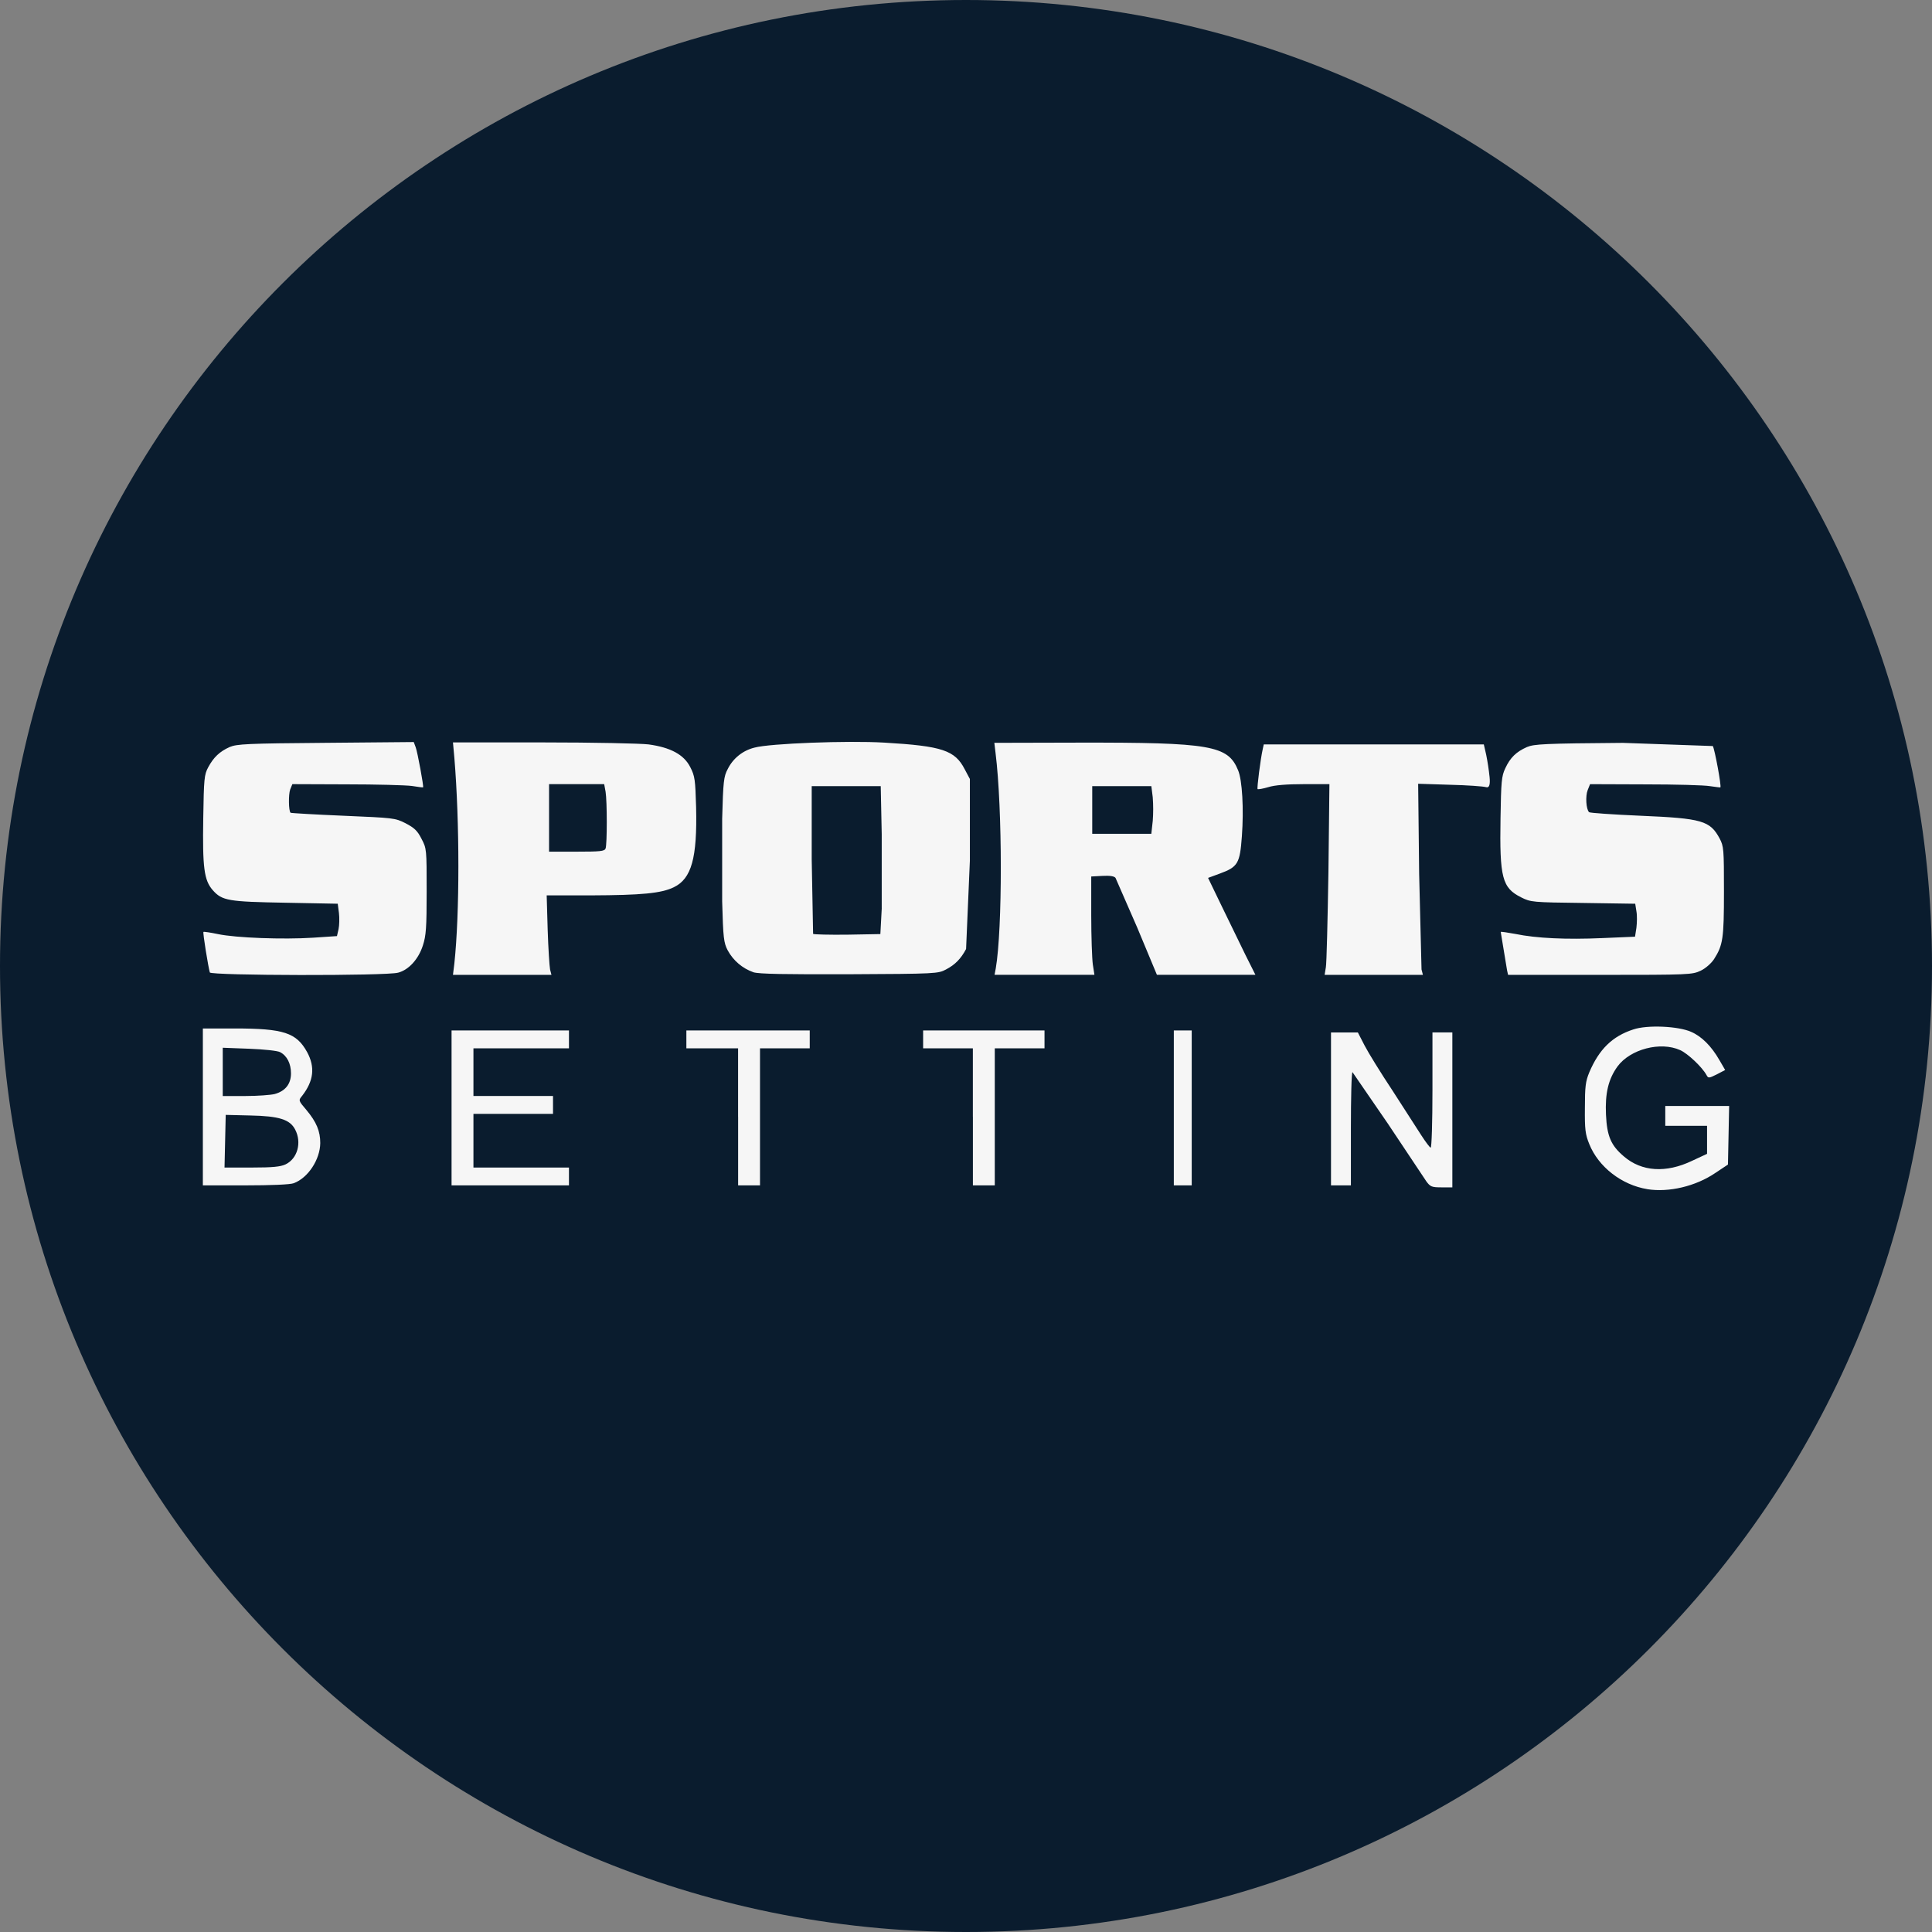
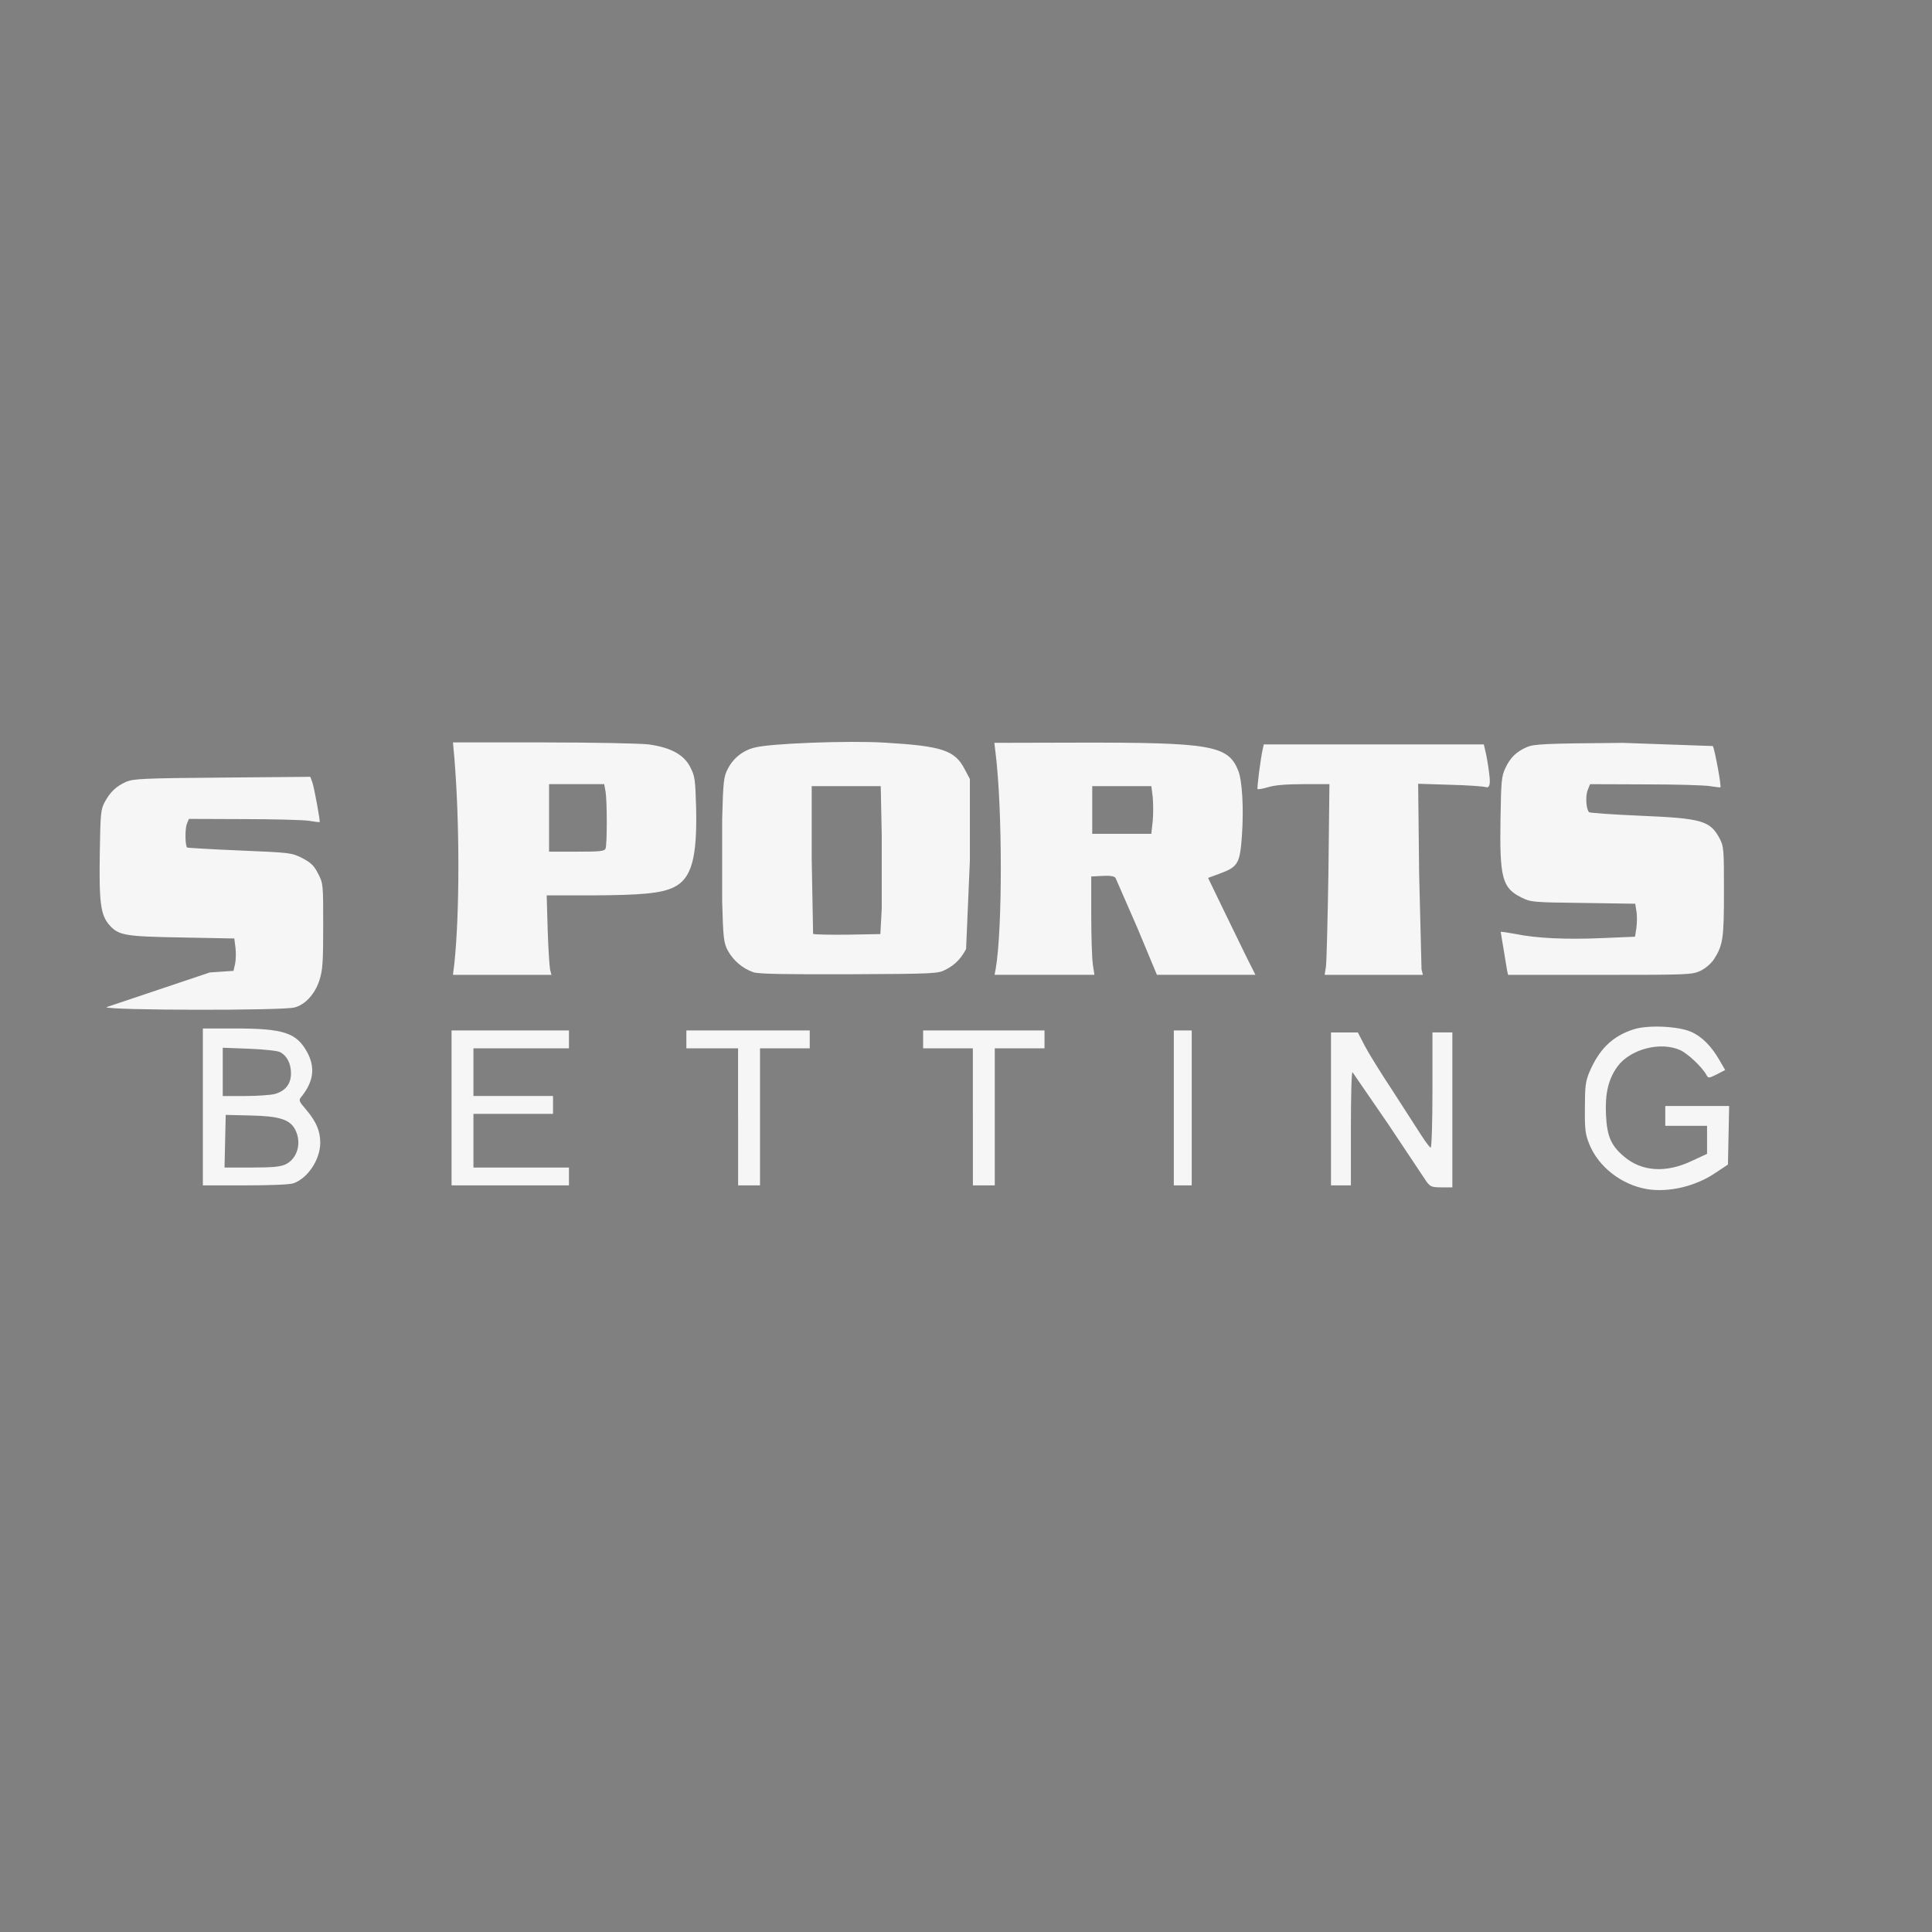
<svg xmlns="http://www.w3.org/2000/svg" id="Layer_1" version="1.1" viewBox="0 0 300 300">
  <rect x="0" y="0" width="300" height="300" fill="#808080" stroke="none" />
  <defs>
    <style> .st0 { fill: #0a1c2e; } .st1 { fill: #f6f6f6; } </style>
  </defs>
-   <path class="st0" d="M0,150v-0C0,67.157,67.157,0,150,0h0c82.843,0,150,67.157,150,150v0c0,82.843-67.157,150-150,150h-0C67.157,300,0,232.843,0,150Z" />
-   <path class="st1" d="M255.801,184.652c-3.984-.647-7.6-3.454-9.019-7.001-.618-1.513-.711-2.282-.679-5.613,0-3.27.093-4.104.679-5.52,1.515-3.579,3.582-5.613,6.828-6.663,2.162-.74,6.982-.525,8.99.37,1.638.708,3.15,2.221,4.386,4.381l.897,1.542-1.297.679c-1.238.618-1.329.618-1.608.093-.679-1.233-2.903-3.331-4.077-3.856-3.06-1.387-7.754-.154-9.733,2.53-1.422,1.973-1.947,4.165-1.792,7.496s.772,4.78,2.78,6.476c2.751,2.375,6.551,2.623,10.598.679l2.317-1.078v-4.349h-6.487v-3.084h9.917l-.093,4.564-.093,4.535-1.947,1.294c-3.089,2.098-7.23,3.054-10.566,2.53l0-.005ZM221.446,183.387l-5.962-8.945-5.47-7.957c-.154,0-.248,3.949-.248,8.79v8.79h-3.089v-23.748h4.17l1.049,2.034c.589,1.14,2.532,4.287,4.357,7.033l4.45,6.91c.679,1.049,1.329,1.912,1.451,1.912.154,0,.277-4.01.277-8.945v-8.945h3.089v24.057h-1.67c-1.544,0-1.76-.093-2.41-.988l.005 0ZM31.5,171.883v-12.183h4.913c7.632,0,9.608.647,11.277,3.67,1.268,2.343,1.02,4.471-.772,6.785-.589.708-.589.74.65,2.189,1.576,1.883,2.162,3.299,2.162,5.15-.032,2.559-1.885,5.398-4.109,6.231-.525.216-3.584.338-7.507.338h-6.615v-12.183.003ZM44.351,180.799c1.853-.895,2.532-3.393,1.483-5.398-.804-1.574-2.503-2.098-6.953-2.189l-3.832-.093-.093,4.104-.093,4.072h4.231c3.243,0,4.45-.122,5.251-.493l.005-.003ZM42.652,169.881c1.67-.463,2.532-1.574,2.532-3.209,0-1.513-.618-2.745-1.699-3.299-.402-.216-2.471-.431-4.788-.525l-4.109-.154v7.496h3.491c1.885,0,3.954-.154,4.572-.309ZM70.118,172.038v-12.028h18.23v2.775h-14.832v7.403h12.356v2.775h-12.356v8.33h14.832v2.775h-18.23v-12.028ZM114.61,173.425v-10.641h-8.031v-2.775h19.157v2.775h-7.722v21.282h-3.398v-10.641h-.005ZM151.065,173.425v-10.641h-7.722v-2.775h18.848v2.775h-7.722v21.282h-3.398v-10.641h-.005ZM182.269,172.038v-12.028h2.78v24.057h-2.78v-12.028ZM32.581,151.001c-.248-.863-1.113-6.17-.988-6.292.061-.061,1.081.093,2.255.338,2.78.586,10.103.863,14.798.557l3.677-.248.248-1.078c.122-.586.154-1.728.061-2.498l-.186-1.449-8.063-.154c-8.929-.154-9.887-.309-11.339-1.944-1.361-1.542-1.606-3.518-1.483-11.166.093-6.138.154-6.785.772-7.928.833-1.542,1.76-2.437,3.337-3.145,1.113-.463,2.687-.554,14.891-.647l13.687-.122.309.833c.277.74,1.268,6.106,1.142,6.199-.032.032-.833-.061-1.76-.216-.927-.122-5.499-.248-10.135-.248l-8.404-.032-.341.833c-.277.772-.248,3.331.061,3.608.061.061,3.739.277,8.157.463,7.848.338,8.063.338,9.701,1.172,1.361.708,1.853,1.172,2.471,2.405.804,1.513.804,1.635.804,8.173,0,5.645-.093,6.878-.586,8.391-.679,2.128-2.194,3.795-3.832,4.226-1.76.525-29.074.463-29.258-.032l.003-0ZM70.552,149.613c.833-7.834.833-21.868,0-31.955l-.216-2.375h14.026c7.725,0,15.077.154,16.345.309,3.398.463,5.499,1.574,6.487,3.547.711,1.387.772,1.944.897,6.199.186,7.896-.711,11.104-3.459,12.431-1.947.956-5.036,1.233-12.854,1.265h-6.889l.154,5.336c.093,2.9.277,5.675.37,6.17l.216.833h-15.293l.216-1.758-0-.003ZM94.033,131.753c.248-.618.248-7.342,0-8.822l-.216-1.172h-8.559v10.487h4.295c3.616,0,4.325-.061,4.479-.493ZM116.988,150.971c-1.703-.599-3.123-1.808-3.986-3.393-.618-1.172-.711-1.912-.865-7.619v-12.801c.154-5.829.248-6.601.865-7.741.829-1.673,2.356-2.892,4.17-3.331,2.349-.647,14.489-1.11,20.145-.772,9.022.525,10.969,1.204,12.481,4.133l.804,1.513v12.678l-.589,13.725c-.804,1.513-1.699,2.437-3.121,3.177-1.206.647-1.544.679-14.984.74-9.949.029-14.058-.032-14.923-.309h.003ZM136.914,141.039v-11.475l-.154-7.496h-10.718v11.349l.216,11.597c.122.093,2.503.154,5.315.122l5.129-.093.216-4.01-.003.005ZM154.62,150.386c1.052-6.106,1.052-24.8-.032-33.465l-.186-1.574,13.07-.032c20.544-.032,23.202.431,24.778,4.287.65,1.542.897,6.016.589,10.242-.309,4.258-.618,4.78-3.491,5.829l-1.76.647,2.101,4.349,3.677,7.557,1.576,3.145h-15.296l-3.06-7.342-3.369-7.712c-.216-.277-.895-.37-2.04-.309l-1.731.093v6.016c0,3.299.122,6.756.248,7.651l.248,1.603h-15.509l.186-.988-0.0.003ZM178.997,127.5c.093-1.232.093-2.469,0-3.701l-.216-1.728h-9.179v7.403h9.176l.216-1.973h.003ZM205.876,150.231c.122-.647.277-7.31.402-14.806l.154-13.663h-3.986c-2.626,0-4.543.154-5.499.463-.834.248-1.576.37-1.67.309-.122-.154.463-4.751.804-6.231l.154-.708h34.171l.37,1.603c.227,1.143.402,2.295.525,3.454q.186,1.819-.557,1.574c-.402-.122-2.935-.309-5.653-.37l-4.881-.154.154,14.004.37,14.835.216.833h-15.264l.186-1.14.003-.003ZM234.02,150.694l-.988-5.984c.061-.061,1.081.093,2.255.309,3.275.679,7.941.895,13.533.647l5.065-.216.218-1.387c.091-.772.122-1.912,0-2.559l-.186-1.172-8.095-.122c-7.88-.093-8.125-.122-9.608-.863-2.966-1.481-3.369-3.054-3.214-12.308.093-5.675.154-6.508.74-7.741.772-1.664,1.699-2.559,3.369-3.299,1.113-.463,2.687-.554,14.894-.647l13.964.493c.309.557,1.358,6.261,1.174,6.415-.032.032-.743-.061-1.608-.186-.834-.154-5.374-.277-10.071-.277l-8.559-.032-.37.924c-.37.927-.248,2.961.216,3.425.122.122,3.739.37,8.002.554,9.547.402,10.782.772,12.265,3.518.65,1.233.679,1.635.679,8.236,0,7.342-.154,8.327-1.544,10.519-.431.647-1.297,1.419-2.069,1.789-1.329.618-1.731.647-15.634.647h-14.273l-.154-.679-0-.003Z" />
+   <path class="st1" d="M255.801,184.652c-3.984-.647-7.6-3.454-9.019-7.001-.618-1.513-.711-2.282-.679-5.613,0-3.27.093-4.104.679-5.52,1.515-3.579,3.582-5.613,6.828-6.663,2.162-.74,6.982-.525,8.99.37,1.638.708,3.15,2.221,4.386,4.381l.897,1.542-1.297.679c-1.238.618-1.329.618-1.608.093-.679-1.233-2.903-3.331-4.077-3.856-3.06-1.387-7.754-.154-9.733,2.53-1.422,1.973-1.947,4.165-1.792,7.496s.772,4.78,2.78,6.476c2.751,2.375,6.551,2.623,10.598.679l2.317-1.078v-4.349h-6.487v-3.084h9.917l-.093,4.564-.093,4.535-1.947,1.294c-3.089,2.098-7.23,3.054-10.566,2.53l0-.005ZM221.446,183.387l-5.962-8.945-5.47-7.957c-.154,0-.248,3.949-.248,8.79v8.79h-3.089v-23.748h4.17l1.049,2.034c.589,1.14,2.532,4.287,4.357,7.033l4.45,6.91c.679,1.049,1.329,1.912,1.451,1.912.154,0,.277-4.01.277-8.945v-8.945h3.089v24.057h-1.67c-1.544,0-1.76-.093-2.41-.988l.005 0ZM31.5,171.883v-12.183h4.913c7.632,0,9.608.647,11.277,3.67,1.268,2.343,1.02,4.471-.772,6.785-.589.708-.589.74.65,2.189,1.576,1.883,2.162,3.299,2.162,5.15-.032,2.559-1.885,5.398-4.109,6.231-.525.216-3.584.338-7.507.338h-6.615v-12.183.003ZM44.351,180.799c1.853-.895,2.532-3.393,1.483-5.398-.804-1.574-2.503-2.098-6.953-2.189l-3.832-.093-.093,4.104-.093,4.072h4.231c3.243,0,4.45-.122,5.251-.493l.005-.003ZM42.652,169.881c1.67-.463,2.532-1.574,2.532-3.209,0-1.513-.618-2.745-1.699-3.299-.402-.216-2.471-.431-4.788-.525l-4.109-.154v7.496h3.491c1.885,0,3.954-.154,4.572-.309ZM70.118,172.038v-12.028h18.23v2.775h-14.832v7.403h12.356v2.775h-12.356v8.33h14.832v2.775h-18.23v-12.028ZM114.61,173.425v-10.641h-8.031v-2.775h19.157v2.775h-7.722v21.282h-3.398v-10.641h-.005ZM151.065,173.425v-10.641h-7.722v-2.775h18.848v2.775h-7.722v21.282h-3.398v-10.641h-.005ZM182.269,172.038v-12.028h2.78v24.057h-2.78v-12.028ZM32.581,151.001l3.677-.248.248-1.078c.122-.586.154-1.728.061-2.498l-.186-1.449-8.063-.154c-8.929-.154-9.887-.309-11.339-1.944-1.361-1.542-1.606-3.518-1.483-11.166.093-6.138.154-6.785.772-7.928.833-1.542,1.76-2.437,3.337-3.145,1.113-.463,2.687-.554,14.891-.647l13.687-.122.309.833c.277.74,1.268,6.106,1.142,6.199-.032.032-.833-.061-1.76-.216-.927-.122-5.499-.248-10.135-.248l-8.404-.032-.341.833c-.277.772-.248,3.331.061,3.608.061.061,3.739.277,8.157.463,7.848.338,8.063.338,9.701,1.172,1.361.708,1.853,1.172,2.471,2.405.804,1.513.804,1.635.804,8.173,0,5.645-.093,6.878-.586,8.391-.679,2.128-2.194,3.795-3.832,4.226-1.76.525-29.074.463-29.258-.032l.003-0ZM70.552,149.613c.833-7.834.833-21.868,0-31.955l-.216-2.375h14.026c7.725,0,15.077.154,16.345.309,3.398.463,5.499,1.574,6.487,3.547.711,1.387.772,1.944.897,6.199.186,7.896-.711,11.104-3.459,12.431-1.947.956-5.036,1.233-12.854,1.265h-6.889l.154,5.336c.093,2.9.277,5.675.37,6.17l.216.833h-15.293l.216-1.758-0-.003ZM94.033,131.753c.248-.618.248-7.342,0-8.822l-.216-1.172h-8.559v10.487h4.295c3.616,0,4.325-.061,4.479-.493ZM116.988,150.971c-1.703-.599-3.123-1.808-3.986-3.393-.618-1.172-.711-1.912-.865-7.619v-12.801c.154-5.829.248-6.601.865-7.741.829-1.673,2.356-2.892,4.17-3.331,2.349-.647,14.489-1.11,20.145-.772,9.022.525,10.969,1.204,12.481,4.133l.804,1.513v12.678l-.589,13.725c-.804,1.513-1.699,2.437-3.121,3.177-1.206.647-1.544.679-14.984.74-9.949.029-14.058-.032-14.923-.309h.003ZM136.914,141.039v-11.475l-.154-7.496h-10.718v11.349l.216,11.597c.122.093,2.503.154,5.315.122l5.129-.093.216-4.01-.003.005ZM154.62,150.386c1.052-6.106,1.052-24.8-.032-33.465l-.186-1.574,13.07-.032c20.544-.032,23.202.431,24.778,4.287.65,1.542.897,6.016.589,10.242-.309,4.258-.618,4.78-3.491,5.829l-1.76.647,2.101,4.349,3.677,7.557,1.576,3.145h-15.296l-3.06-7.342-3.369-7.712c-.216-.277-.895-.37-2.04-.309l-1.731.093v6.016c0,3.299.122,6.756.248,7.651l.248,1.603h-15.509l.186-.988-0.0.003ZM178.997,127.5c.093-1.232.093-2.469,0-3.701l-.216-1.728h-9.179v7.403h9.176l.216-1.973h.003ZM205.876,150.231c.122-.647.277-7.31.402-14.806l.154-13.663h-3.986c-2.626,0-4.543.154-5.499.463-.834.248-1.576.37-1.67.309-.122-.154.463-4.751.804-6.231l.154-.708h34.171l.37,1.603c.227,1.143.402,2.295.525,3.454q.186,1.819-.557,1.574c-.402-.122-2.935-.309-5.653-.37l-4.881-.154.154,14.004.37,14.835.216.833h-15.264l.186-1.14.003-.003ZM234.02,150.694l-.988-5.984c.061-.061,1.081.093,2.255.309,3.275.679,7.941.895,13.533.647l5.065-.216.218-1.387c.091-.772.122-1.912,0-2.559l-.186-1.172-8.095-.122c-7.88-.093-8.125-.122-9.608-.863-2.966-1.481-3.369-3.054-3.214-12.308.093-5.675.154-6.508.74-7.741.772-1.664,1.699-2.559,3.369-3.299,1.113-.463,2.687-.554,14.894-.647l13.964.493c.309.557,1.358,6.261,1.174,6.415-.032.032-.743-.061-1.608-.186-.834-.154-5.374-.277-10.071-.277l-8.559-.032-.37.924c-.37.927-.248,2.961.216,3.425.122.122,3.739.37,8.002.554,9.547.402,10.782.772,12.265,3.518.65,1.233.679,1.635.679,8.236,0,7.342-.154,8.327-1.544,10.519-.431.647-1.297,1.419-2.069,1.789-1.329.618-1.731.647-15.634.647h-14.273l-.154-.679-0-.003Z" />
</svg>